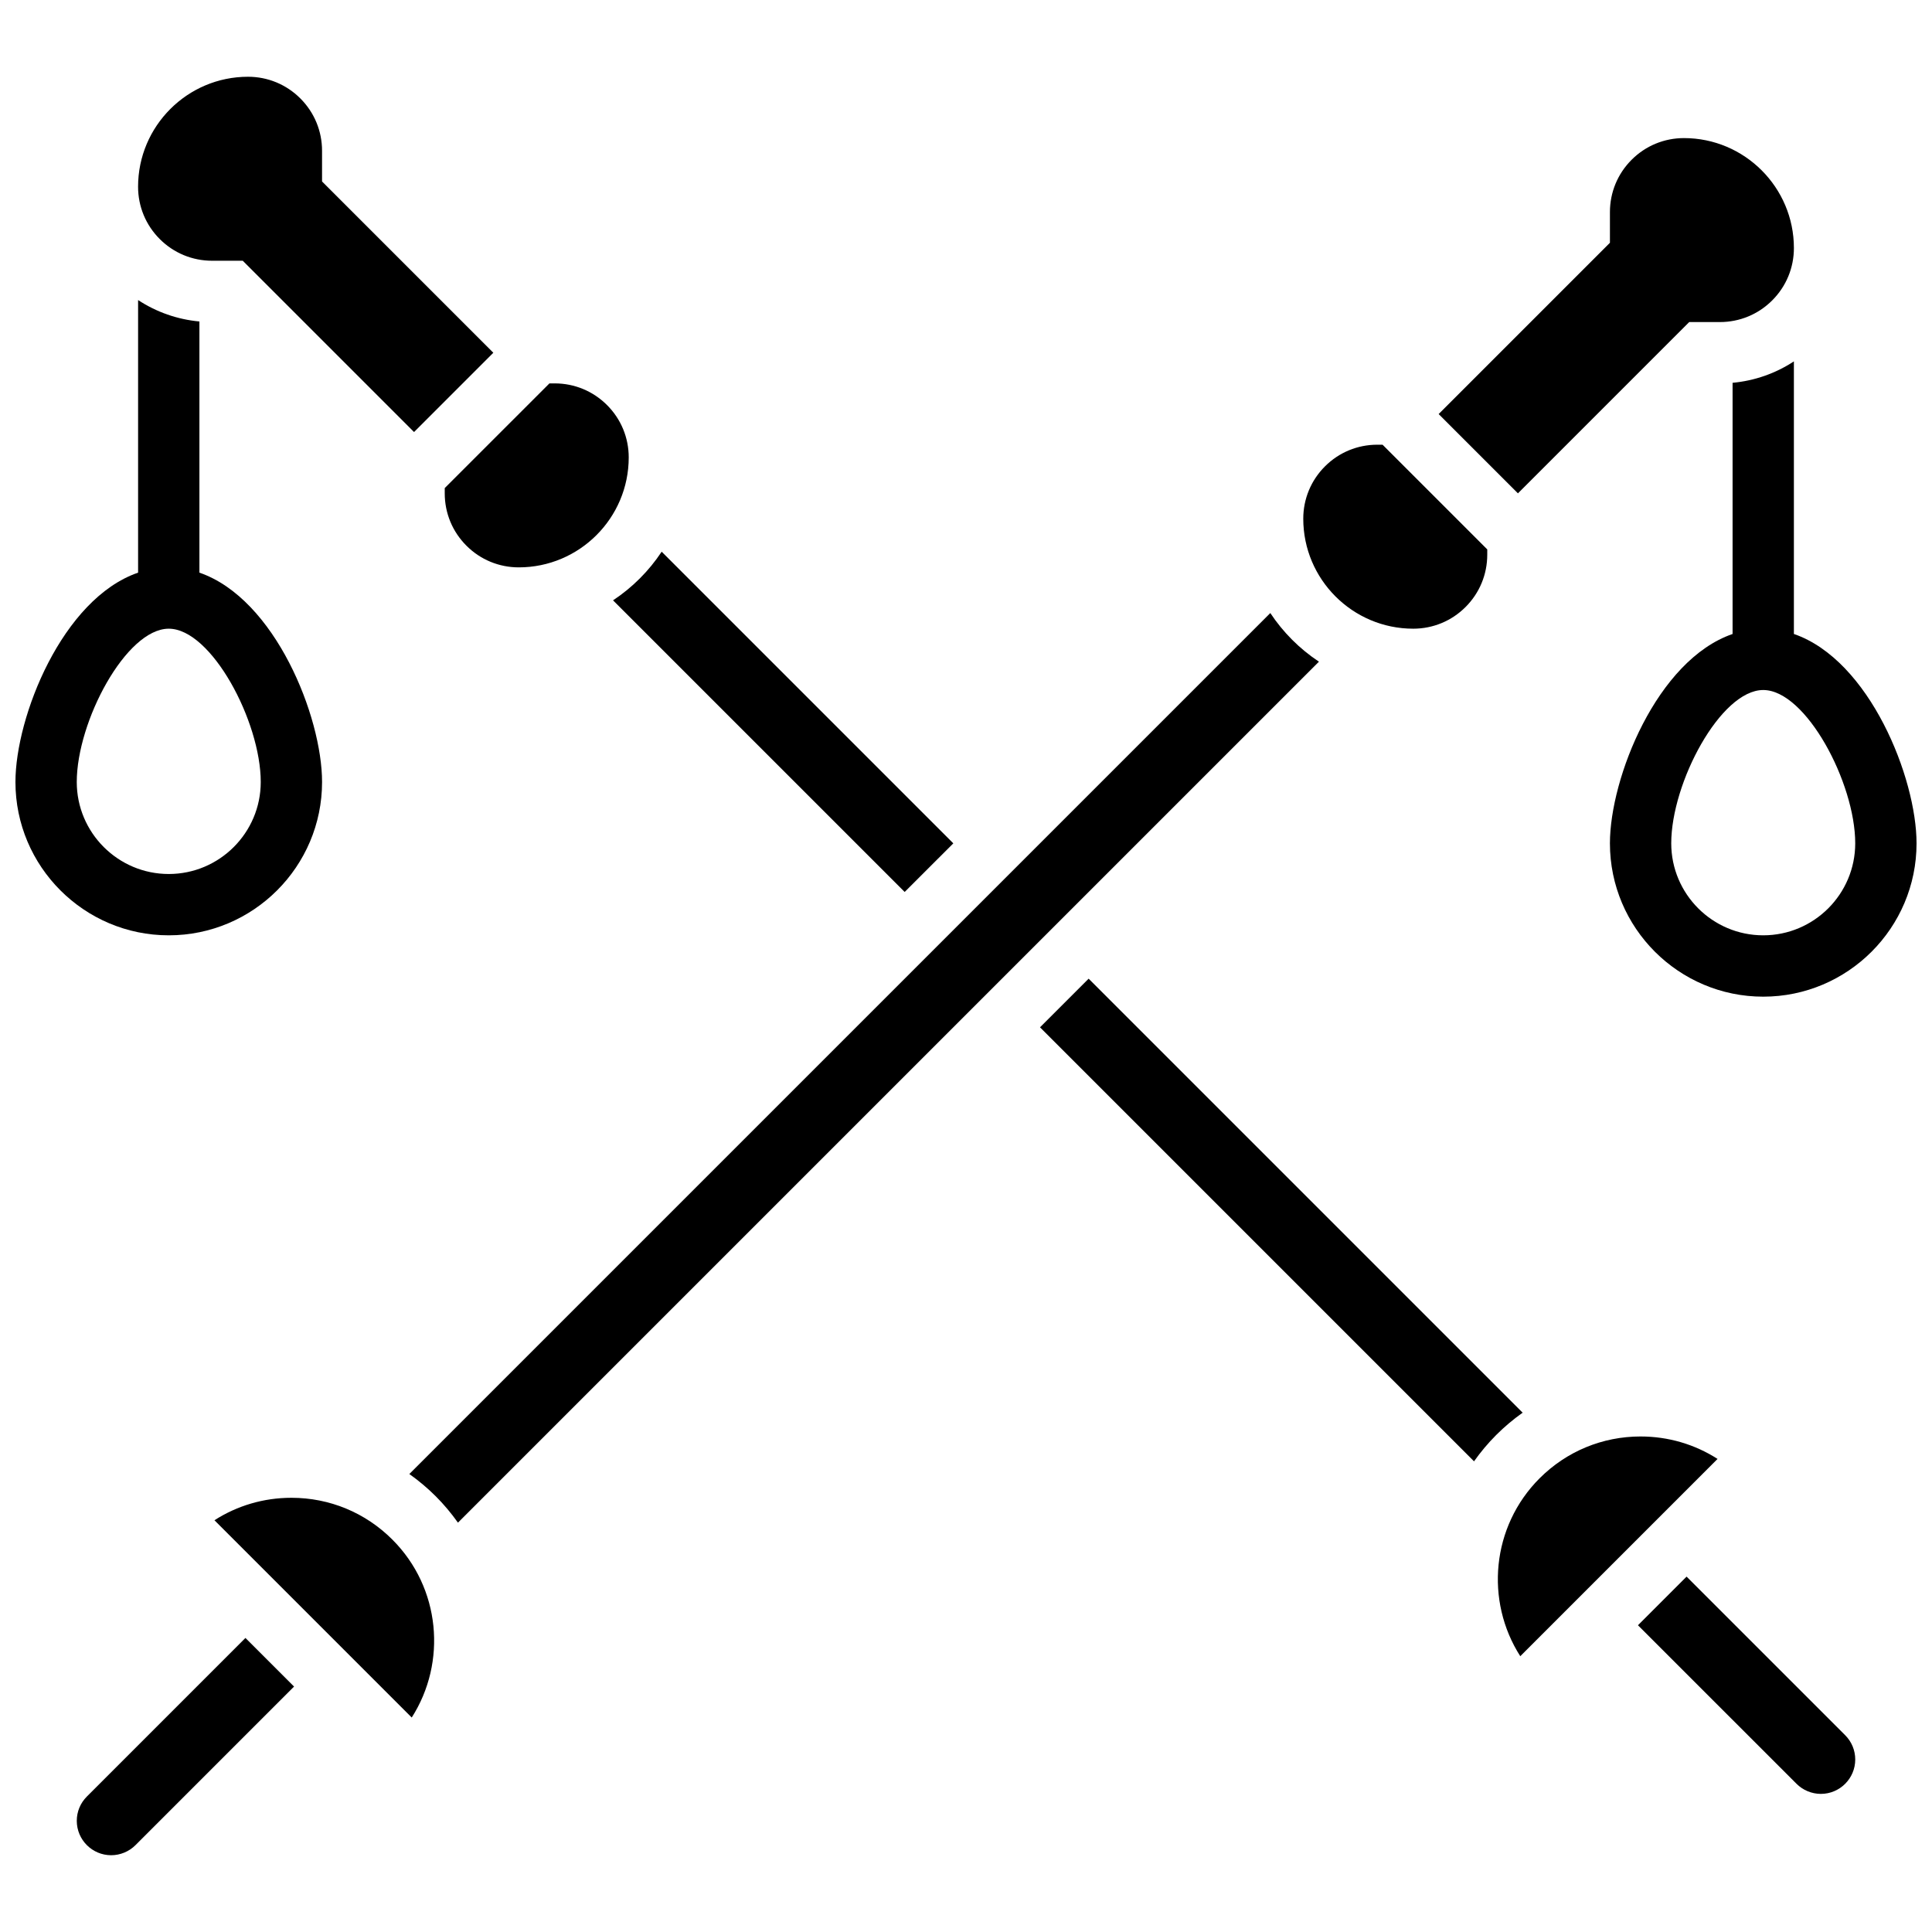
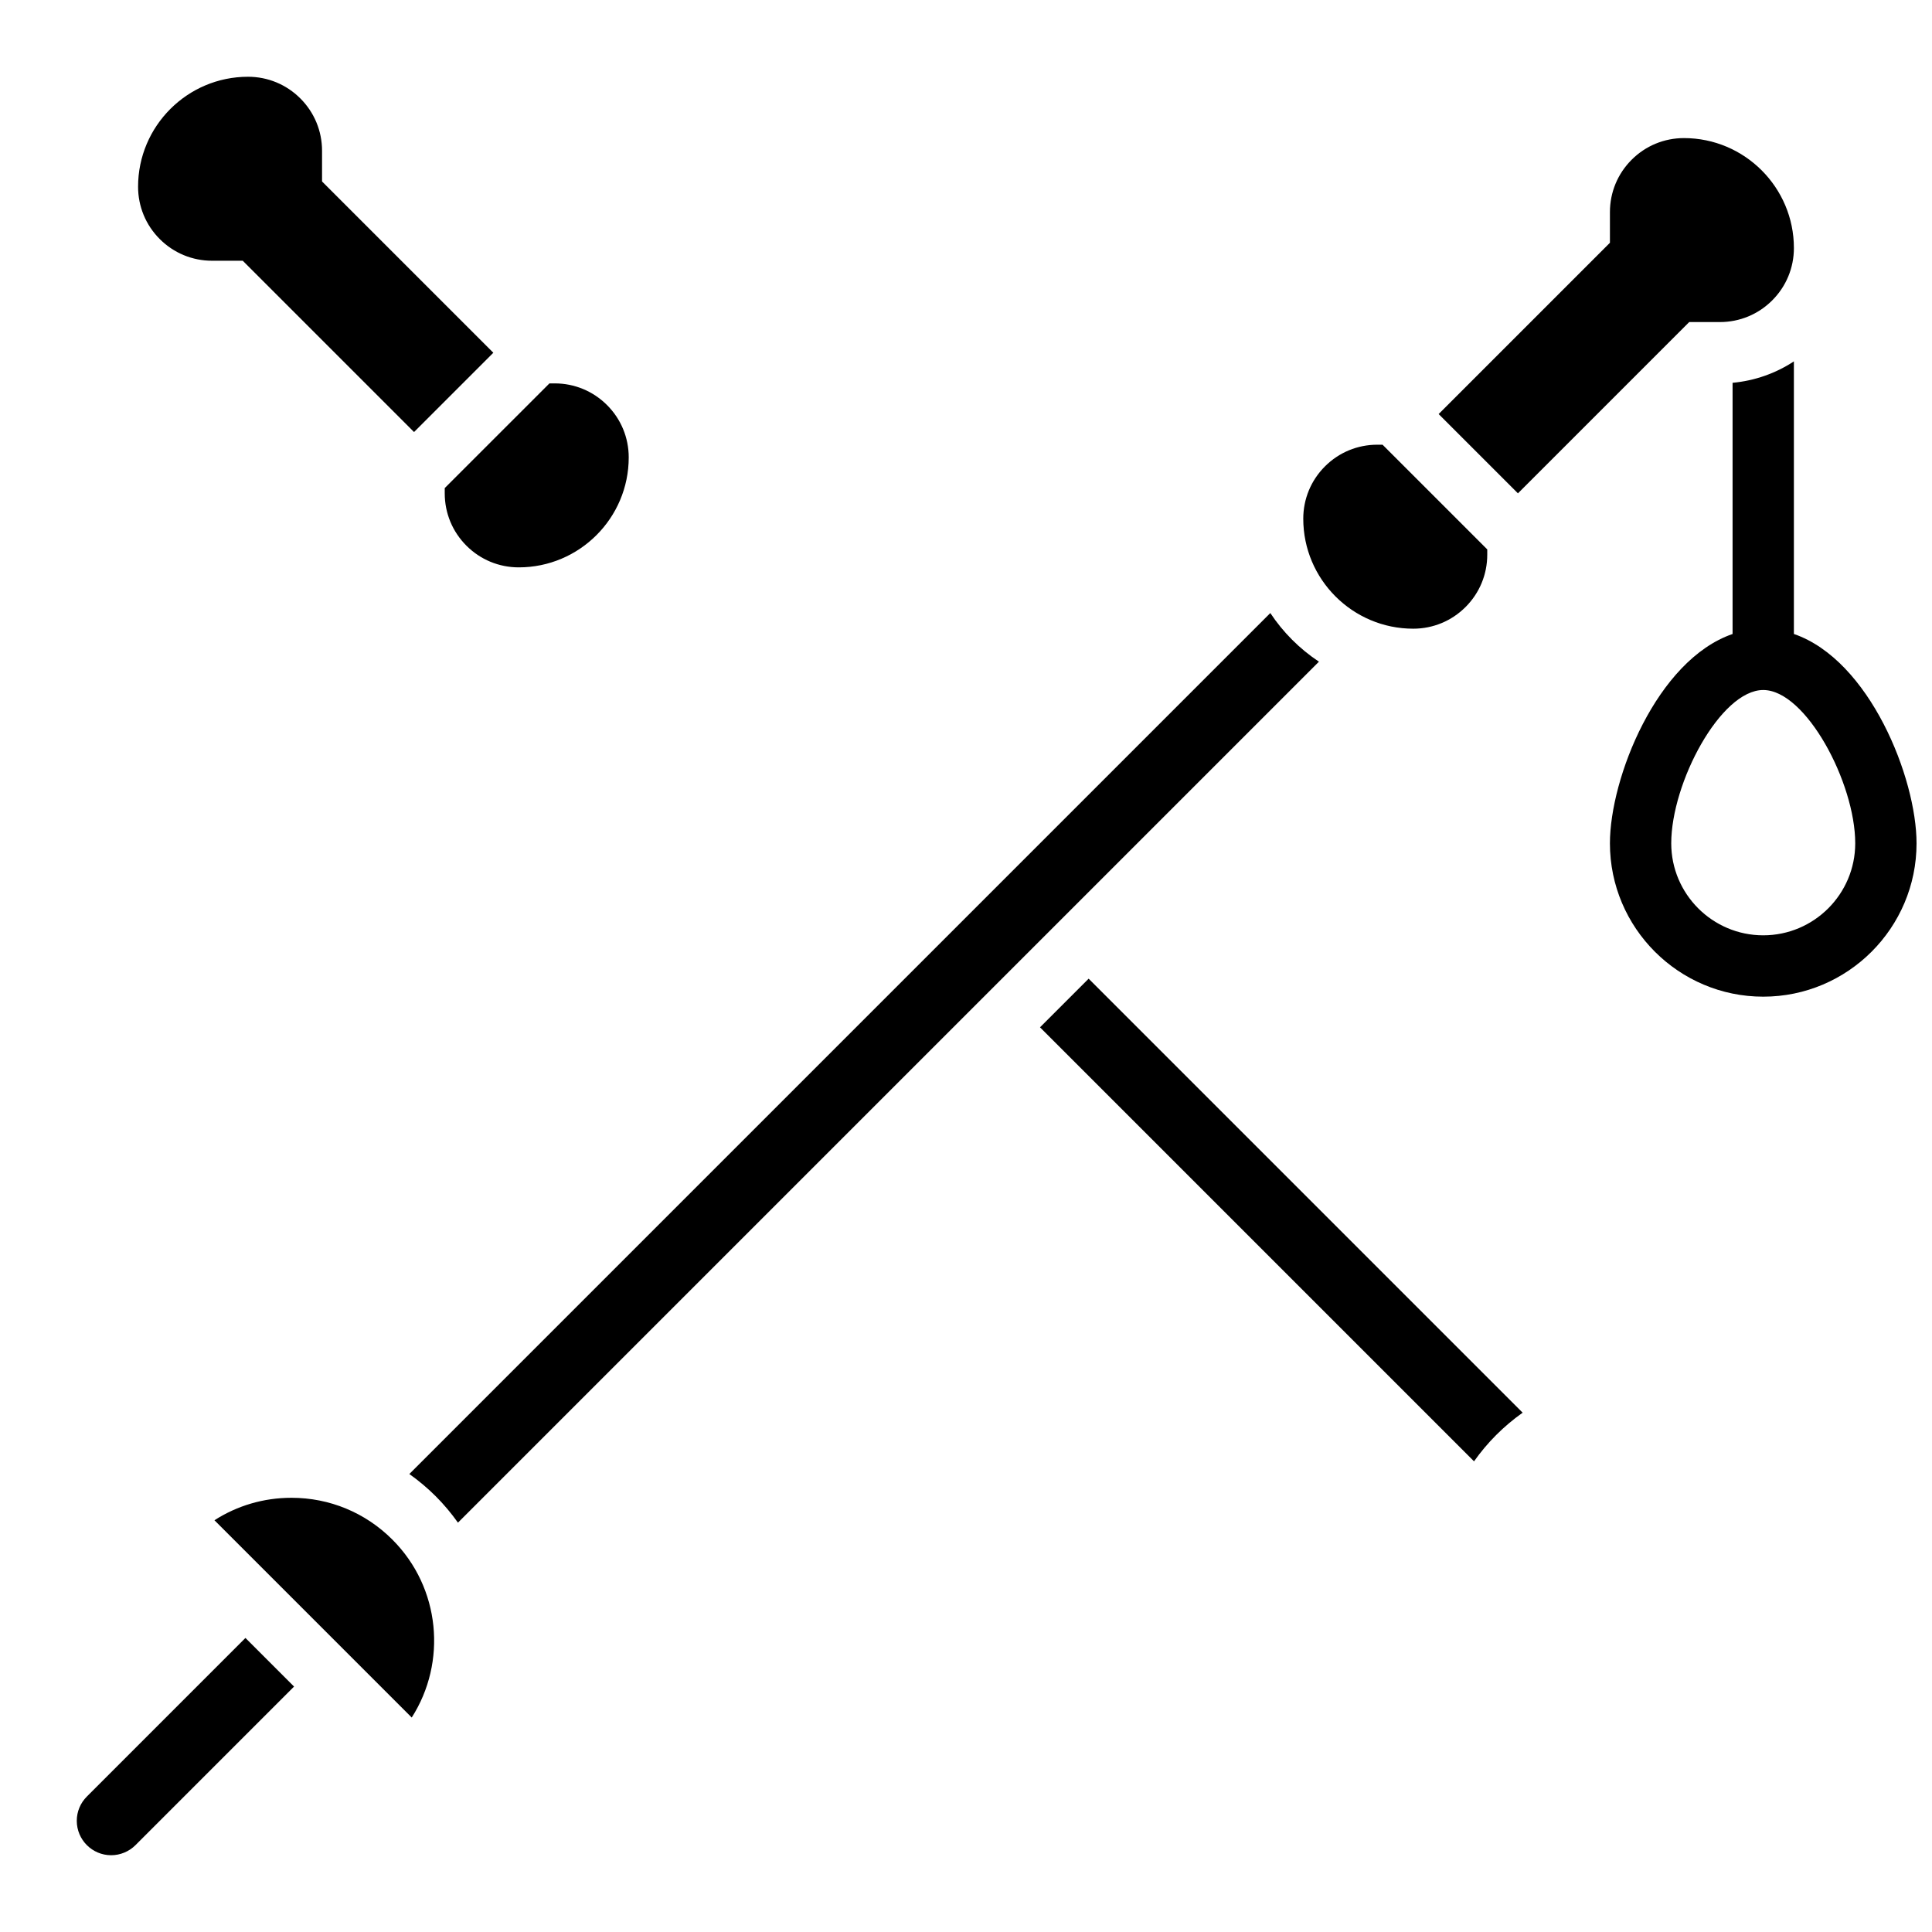
<svg xmlns="http://www.w3.org/2000/svg" width="800px" height="800px" version="1.1" viewBox="144 144 512 512">
  <defs>
    <clipPath id="b">
      <path d="m570 239h81.902v170h-81.902z" />
    </clipPath>
    <clipPath id="a">
-       <path d="m148.09 223h81.906v169h-81.906z" />
-     </clipPath>
+       </clipPath>
  </defs>
  <g clip-path="url(#b)">
    <path d="m619.4 312.01v-72.238c-4.856 3.188-10.406 5.133-16.25 5.676v66.566c-20.082 6.918-32.504 38.184-32.504 55.484 0 22.402 18.227 40.629 40.629 40.629 22.402 0 40.629-18.227 40.629-40.629 0-17.309-12.422-48.574-32.504-55.488zm-8.125 79.859c-13.441 0-24.379-10.934-24.379-24.379 0-16.043 13.074-40.629 24.379-40.629 11.301 0 24.379 24.586 24.379 40.629 0 13.445-10.938 24.379-24.379 24.379z" />
  </g>
  <g clip-path="url(#a)">
    <path d="m229.35 351.24c0-17.301-12.422-48.566-32.504-55.484v-66.562c-5.848-0.539-11.395-2.488-16.25-5.676v72.238c-20.082 6.918-32.504 38.184-32.504 55.484 0 22.402 18.227 40.629 40.629 40.629s40.629-18.227 40.629-40.629zm-65.008 0c0-16.043 13.074-40.629 24.379-40.629 11.301 0 24.379 24.586 24.379 40.629 0 13.441-10.938 24.379-24.379 24.379s-24.379-10.938-24.379-24.379z" />
  </g>
  <path d="m261.86 274.74c0 5.238 2.039 10.164 5.746 13.871 3.703 3.707 8.629 5.746 13.871 5.746 16.07 0 29.141-13.07 29.141-29.137 0-5.238-2.039-10.168-5.746-13.871-3.707-3.707-8.633-5.746-13.871-5.746h-1.395l-27.746 27.742z" />
  <path d="m591.66 229.35h8.125c5.238 0 10.168-2.039 13.871-5.746 3.707-3.707 5.746-8.633 5.746-13.871 0-16.066-13.07-29.137-29.137-29.137-5.238 0-10.168 2.039-13.871 5.746-3.707 3.707-5.746 8.633-5.746 13.871v8.125l-45.391 45.391 21.012 21.012z" />
  <path d="m167.02 620.1c-1.723 1.719-2.672 4.008-2.672 6.441 0 5.023 4.086 9.113 9.113 9.113 2.398 0 4.746-0.973 6.441-2.668l42.027-42.027-12.887-12.883z" />
  <path d="m518.52 310.61c5.238 0 10.168-2.039 13.871-5.746 3.707-3.707 5.746-8.633 5.746-13.871v-1.395l-27.746-27.746h-1.395c-5.238 0-10.168 2.039-13.871 5.746-3.707 3.707-5.746 8.633-5.746 13.871 0 16.07 13.074 29.141 29.141 29.141z" />
-   <path d="m383.75 380.38 12.887-12.883-77.289-77.289c-3.383 5.113-7.773 9.5-12.887 12.887z" />
  <path d="m200.21 213.1h8.125l45.391 45.391 21.012-21.012-45.391-45.391v-8.125c0-5.238-2.039-10.164-5.746-13.871-3.703-3.707-8.629-5.75-13.871-5.75-16.066 0-29.137 13.074-29.137 29.141 0 5.238 2.039 10.168 5.746 13.871 3.707 3.707 8.629 5.746 13.871 5.746z" />
-   <path d="m578.77 524.68c-10.109 0-19.609 3.938-26.758 11.082-12.781 12.781-14.492 32.512-5.125 47.148l52.281-52.281c-6.035-3.871-13.055-5.949-20.398-5.949z" />
-   <path d="m590.96 561.82-12.883 12.887 42.027 42.023c1.695 1.695 4.043 2.668 6.441 2.668 5.023 0 9.113-4.086 9.113-9.109 0-2.434-0.949-4.723-2.668-6.445z" />
  <path d="m432.5 403.36-12.887 12.887 115.02 115.02c1.738-2.453 3.691-4.801 5.891-6.996 2.184-2.184 4.527-4.141 6.992-5.894z" />
  <path d="m480.65 306.46-228.17 228.17c2.465 1.754 4.809 3.711 6.992 5.894 2.195 2.195 4.148 4.543 5.891 6.996l228.17-228.17c-5.113-3.383-9.5-7.773-12.887-12.887z" />
  <path d="m221.23 540.93c-7.344 0-14.363 2.078-20.398 5.953l52.281 52.281c9.363-14.641 7.656-34.367-5.125-47.148-7.144-7.152-16.648-11.086-26.758-11.086z" />
</svg>